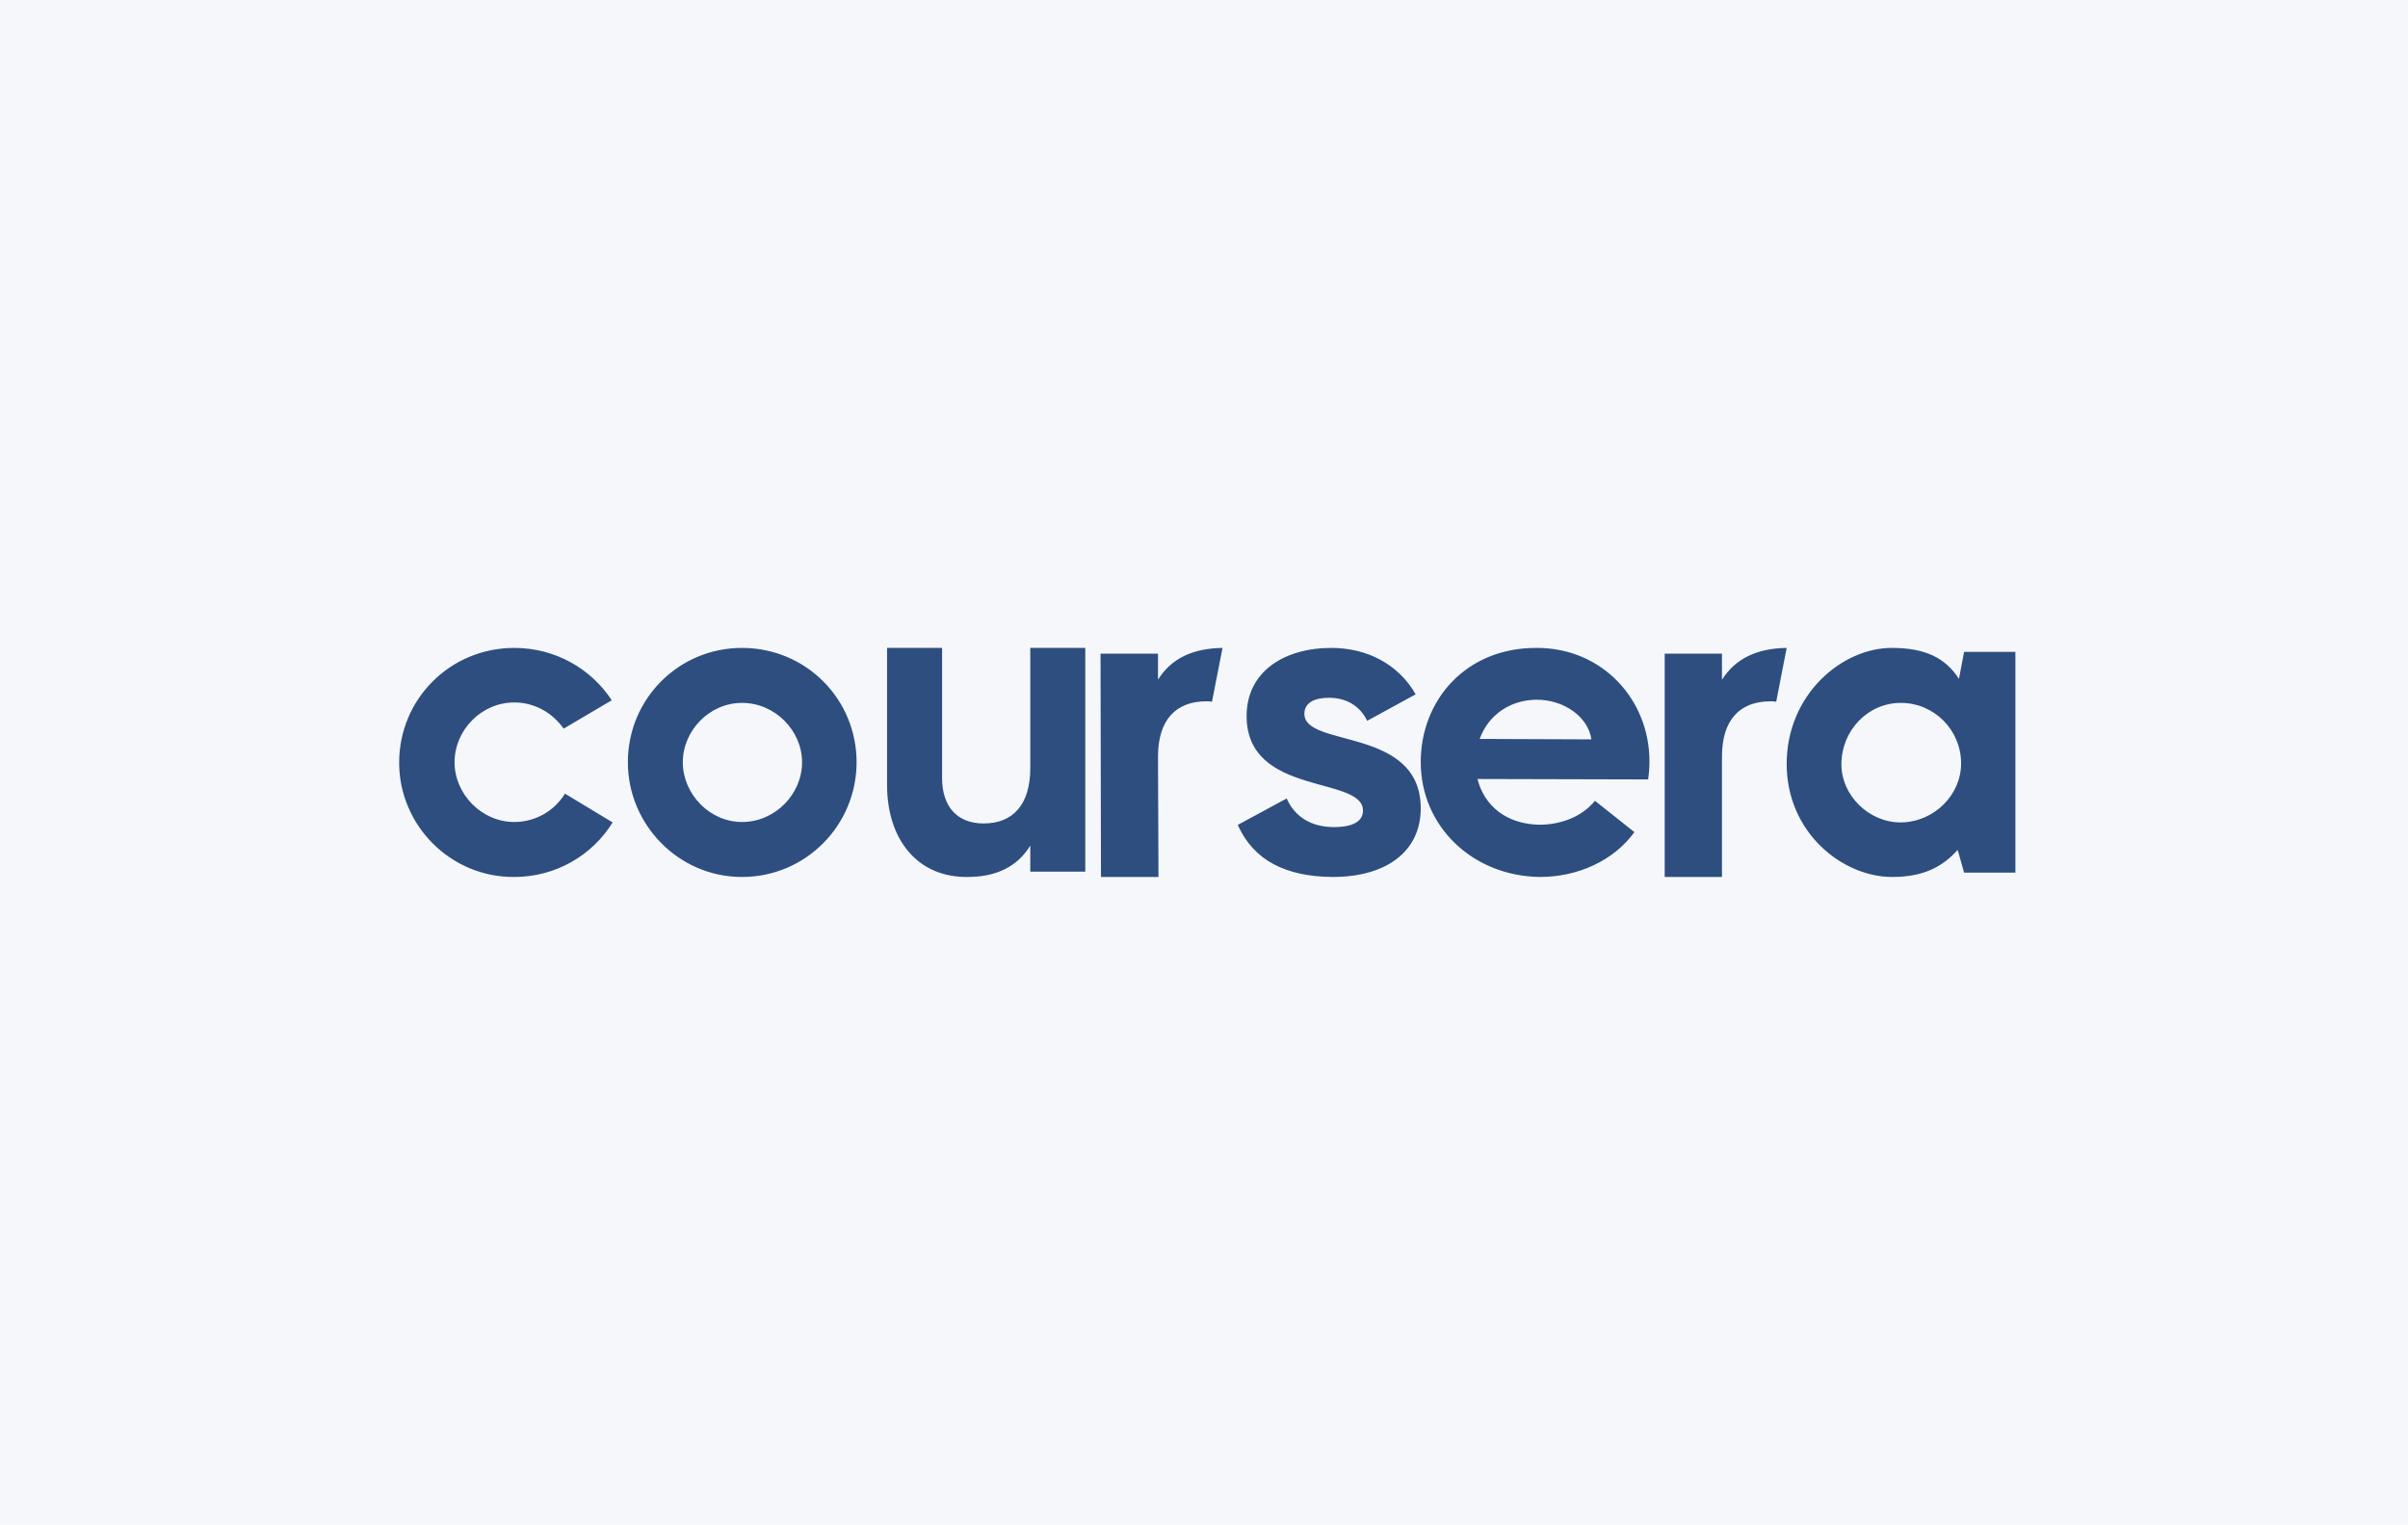
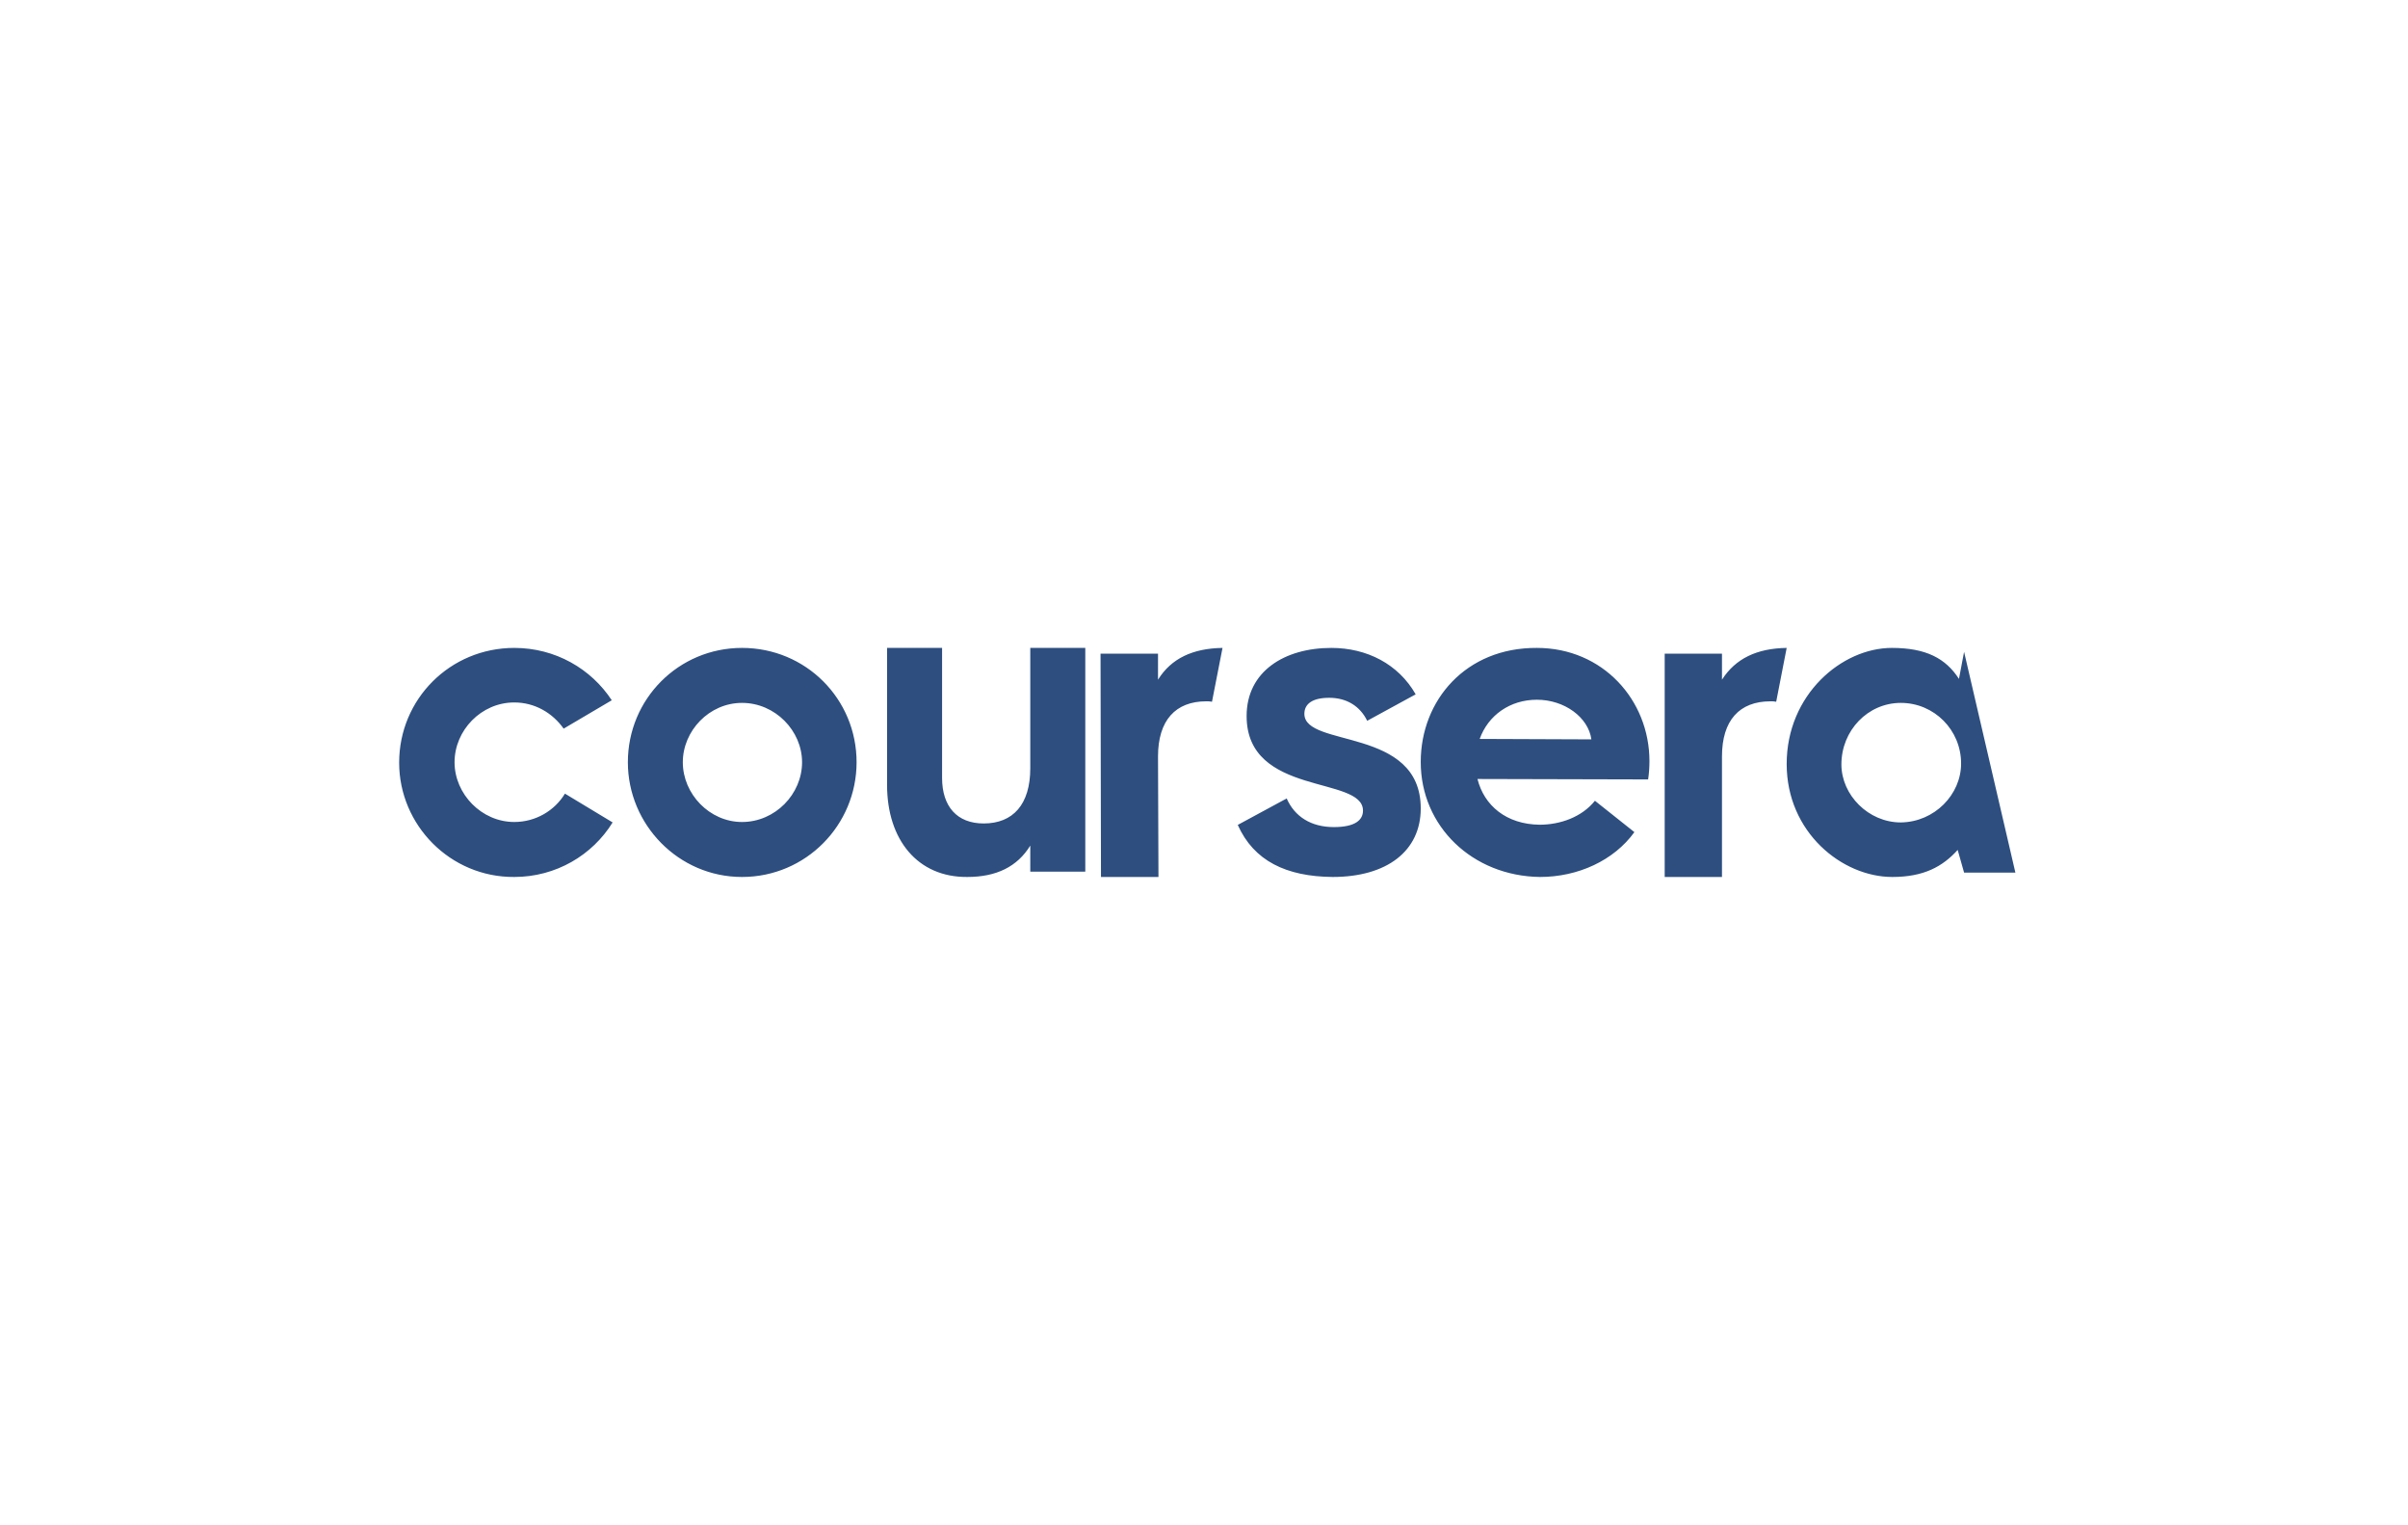
<svg xmlns="http://www.w3.org/2000/svg" width="368" height="233" viewBox="0 0 368 233">
  <g fill="none" fill-rule="evenodd">
-     <polygon fill="#F5F7FB" points="0 233 0 0 368 0 368 233" />
-     <path fill="#2D4E7F" fill-rule="nonzero" d="M34.953,17.467 C34.953,7.8 42.699,2.27373675e-13 52.397,2.27373675e-13 C62.16,2.27373675e-13 69.906,7.8 69.906,17.467 C69.906,27.067 62.16,35 52.397,35 C42.699,35 34.953,27 34.953,17.467 Z M61.575,17.467 C61.575,12.667 57.474,8.4 52.397,8.4 C47.385,8.4 43.35,12.667 43.35,17.467 C43.35,22.334 47.45,26.6 52.397,26.6 C57.474,26.6 61.575,22.334 61.575,17.467 L61.575,17.467 Z M212.047,17.733 C212.047,7.133 220.476,2.27373675e-13 228.118,2.27373675e-13 C233.346,2.27373675e-13 236.351,1.6 238.376,4.734 L239.16,0.601 L247,0.601 L247,34.334 L239.16,34.334 L238.18,30.867 C235.893,33.4 233.018,35 228.185,35 C220.541,35 212.047,28.2 212.047,17.733 L212.047,17.733 Z M238.703,17.666 C238.703,12.534 234.586,8.4 229.491,8.4 C224.461,8.4 220.41,12.601 220.41,17.801 C220.41,22.467 224.526,26.667 229.491,26.667 C234.651,26.6 238.703,22.4 238.703,17.666 Z M202.159,4.856 L202.159,0.877 L193.406,0.877 L193.406,35 L202.159,35 L202.159,16.589 C202.159,11.06 204.832,8.16 209.575,8.16 C209.909,8.16 210.177,8.16 210.443,8.227 L212.047,2.27373675e-13 C207.504,0.068 204.23,1.618 202.159,4.856 Z M115.972,4.856 L115.972,0.877 L107.189,0.877 L107.256,35 L116.04,35 L115.972,16.589 C115.972,11.06 118.655,8.16 123.349,8.16 C123.684,8.16 123.952,8.16 124.221,8.227 L125.83,2.27373675e-13 C121.27,0.068 117.985,1.618 115.972,4.856 Z M74.566,20.946 L74.566,2.27373675e-13 L82.973,2.27373675e-13 L82.973,19.865 C82.973,24.256 85.284,26.824 89.327,26.824 C93.82,26.824 96.451,23.919 96.451,18.379 L96.451,2.27373675e-13 L104.858,2.27373675e-13 L104.858,34.188 L96.451,34.188 L96.451,30.203 C94.462,33.445 91.253,34.999 86.824,34.999 C79.251,35.067 74.566,29.324 74.566,20.946 Z M156.123,17.434 C156.123,7.985 163.033,-0.066 173.871,0 C183.963,0 191.075,7.985 191.075,17.3 C191.075,18.232 191.007,19.23 190.872,20.096 L164.794,20.029 C165.81,24.088 169.196,26.949 174.277,27.016 C177.392,27.016 180.712,25.884 182.744,23.355 L188.773,28.147 C185.656,32.471 180.17,35 174.345,35 C164.048,34.867 156.123,27.281 156.123,17.434 L156.123,17.434 Z M182.203,13.974 C181.727,10.58 178.071,7.918 173.871,7.918 C169.739,7.918 166.419,10.314 165.132,13.907 L182.203,13.974 Z M128.16,27.046 L135.635,23.002 C136.859,25.786 139.371,27.377 142.85,27.377 C146.071,27.377 147.296,26.316 147.296,24.858 C147.296,19.488 129.513,22.737 129.513,10.407 C129.513,3.58 135.312,2.27373675e-13 142.463,2.27373675e-13 C147.875,2.27373675e-13 152.707,2.453 155.349,7.093 L147.939,11.137 C146.845,8.883 144.783,7.623 142.141,7.623 C139.564,7.623 138.34,8.552 138.34,10.076 C138.34,15.313 156.123,11.998 156.123,24.527 C156.123,31.023 150.968,35 142.656,35 C135.57,34.934 130.609,32.547 128.16,27.046 L128.16,27.046 Z M0,17.534 C0,7.8 7.811,2.27373675e-13 17.591,2.27373675e-13 C23.893,2.27373675e-13 29.341,3.201 32.492,7.999 L25.14,12.334 C23.433,9.934 20.742,8.334 17.591,8.334 C12.537,8.334 8.467,12.6 8.467,17.467 C8.467,22.333 12.603,26.599 17.591,26.599 C20.873,26.599 23.761,24.866 25.337,22.266 L32.623,26.665 C29.538,31.666 23.958,35 17.591,35 C7.811,35.066 0,27.067 0,17.534 L0,17.534 Z" transform="translate(61 99)" />
+     <path fill="#2D4E7F" fill-rule="nonzero" d="M34.953,17.467 C34.953,7.8 42.699,2.27373675e-13 52.397,2.27373675e-13 C62.16,2.27373675e-13 69.906,7.8 69.906,17.467 C69.906,27.067 62.16,35 52.397,35 C42.699,35 34.953,27 34.953,17.467 Z M61.575,17.467 C61.575,12.667 57.474,8.4 52.397,8.4 C47.385,8.4 43.35,12.667 43.35,17.467 C43.35,22.334 47.45,26.6 52.397,26.6 C57.474,26.6 61.575,22.334 61.575,17.467 L61.575,17.467 Z M212.047,17.733 C212.047,7.133 220.476,2.27373675e-13 228.118,2.27373675e-13 C233.346,2.27373675e-13 236.351,1.6 238.376,4.734 L239.16,0.601 L247,34.334 L239.16,34.334 L238.18,30.867 C235.893,33.4 233.018,35 228.185,35 C220.541,35 212.047,28.2 212.047,17.733 L212.047,17.733 Z M238.703,17.666 C238.703,12.534 234.586,8.4 229.491,8.4 C224.461,8.4 220.41,12.601 220.41,17.801 C220.41,22.467 224.526,26.667 229.491,26.667 C234.651,26.6 238.703,22.4 238.703,17.666 Z M202.159,4.856 L202.159,0.877 L193.406,0.877 L193.406,35 L202.159,35 L202.159,16.589 C202.159,11.06 204.832,8.16 209.575,8.16 C209.909,8.16 210.177,8.16 210.443,8.227 L212.047,2.27373675e-13 C207.504,0.068 204.23,1.618 202.159,4.856 Z M115.972,4.856 L115.972,0.877 L107.189,0.877 L107.256,35 L116.04,35 L115.972,16.589 C115.972,11.06 118.655,8.16 123.349,8.16 C123.684,8.16 123.952,8.16 124.221,8.227 L125.83,2.27373675e-13 C121.27,0.068 117.985,1.618 115.972,4.856 Z M74.566,20.946 L74.566,2.27373675e-13 L82.973,2.27373675e-13 L82.973,19.865 C82.973,24.256 85.284,26.824 89.327,26.824 C93.82,26.824 96.451,23.919 96.451,18.379 L96.451,2.27373675e-13 L104.858,2.27373675e-13 L104.858,34.188 L96.451,34.188 L96.451,30.203 C94.462,33.445 91.253,34.999 86.824,34.999 C79.251,35.067 74.566,29.324 74.566,20.946 Z M156.123,17.434 C156.123,7.985 163.033,-0.066 173.871,0 C183.963,0 191.075,7.985 191.075,17.3 C191.075,18.232 191.007,19.23 190.872,20.096 L164.794,20.029 C165.81,24.088 169.196,26.949 174.277,27.016 C177.392,27.016 180.712,25.884 182.744,23.355 L188.773,28.147 C185.656,32.471 180.17,35 174.345,35 C164.048,34.867 156.123,27.281 156.123,17.434 L156.123,17.434 Z M182.203,13.974 C181.727,10.58 178.071,7.918 173.871,7.918 C169.739,7.918 166.419,10.314 165.132,13.907 L182.203,13.974 Z M128.16,27.046 L135.635,23.002 C136.859,25.786 139.371,27.377 142.85,27.377 C146.071,27.377 147.296,26.316 147.296,24.858 C147.296,19.488 129.513,22.737 129.513,10.407 C129.513,3.58 135.312,2.27373675e-13 142.463,2.27373675e-13 C147.875,2.27373675e-13 152.707,2.453 155.349,7.093 L147.939,11.137 C146.845,8.883 144.783,7.623 142.141,7.623 C139.564,7.623 138.34,8.552 138.34,10.076 C138.34,15.313 156.123,11.998 156.123,24.527 C156.123,31.023 150.968,35 142.656,35 C135.57,34.934 130.609,32.547 128.16,27.046 L128.16,27.046 Z M0,17.534 C0,7.8 7.811,2.27373675e-13 17.591,2.27373675e-13 C23.893,2.27373675e-13 29.341,3.201 32.492,7.999 L25.14,12.334 C23.433,9.934 20.742,8.334 17.591,8.334 C12.537,8.334 8.467,12.6 8.467,17.467 C8.467,22.333 12.603,26.599 17.591,26.599 C20.873,26.599 23.761,24.866 25.337,22.266 L32.623,26.665 C29.538,31.666 23.958,35 17.591,35 C7.811,35.066 0,27.067 0,17.534 L0,17.534 Z" transform="translate(61 99)" />
  </g>
</svg>